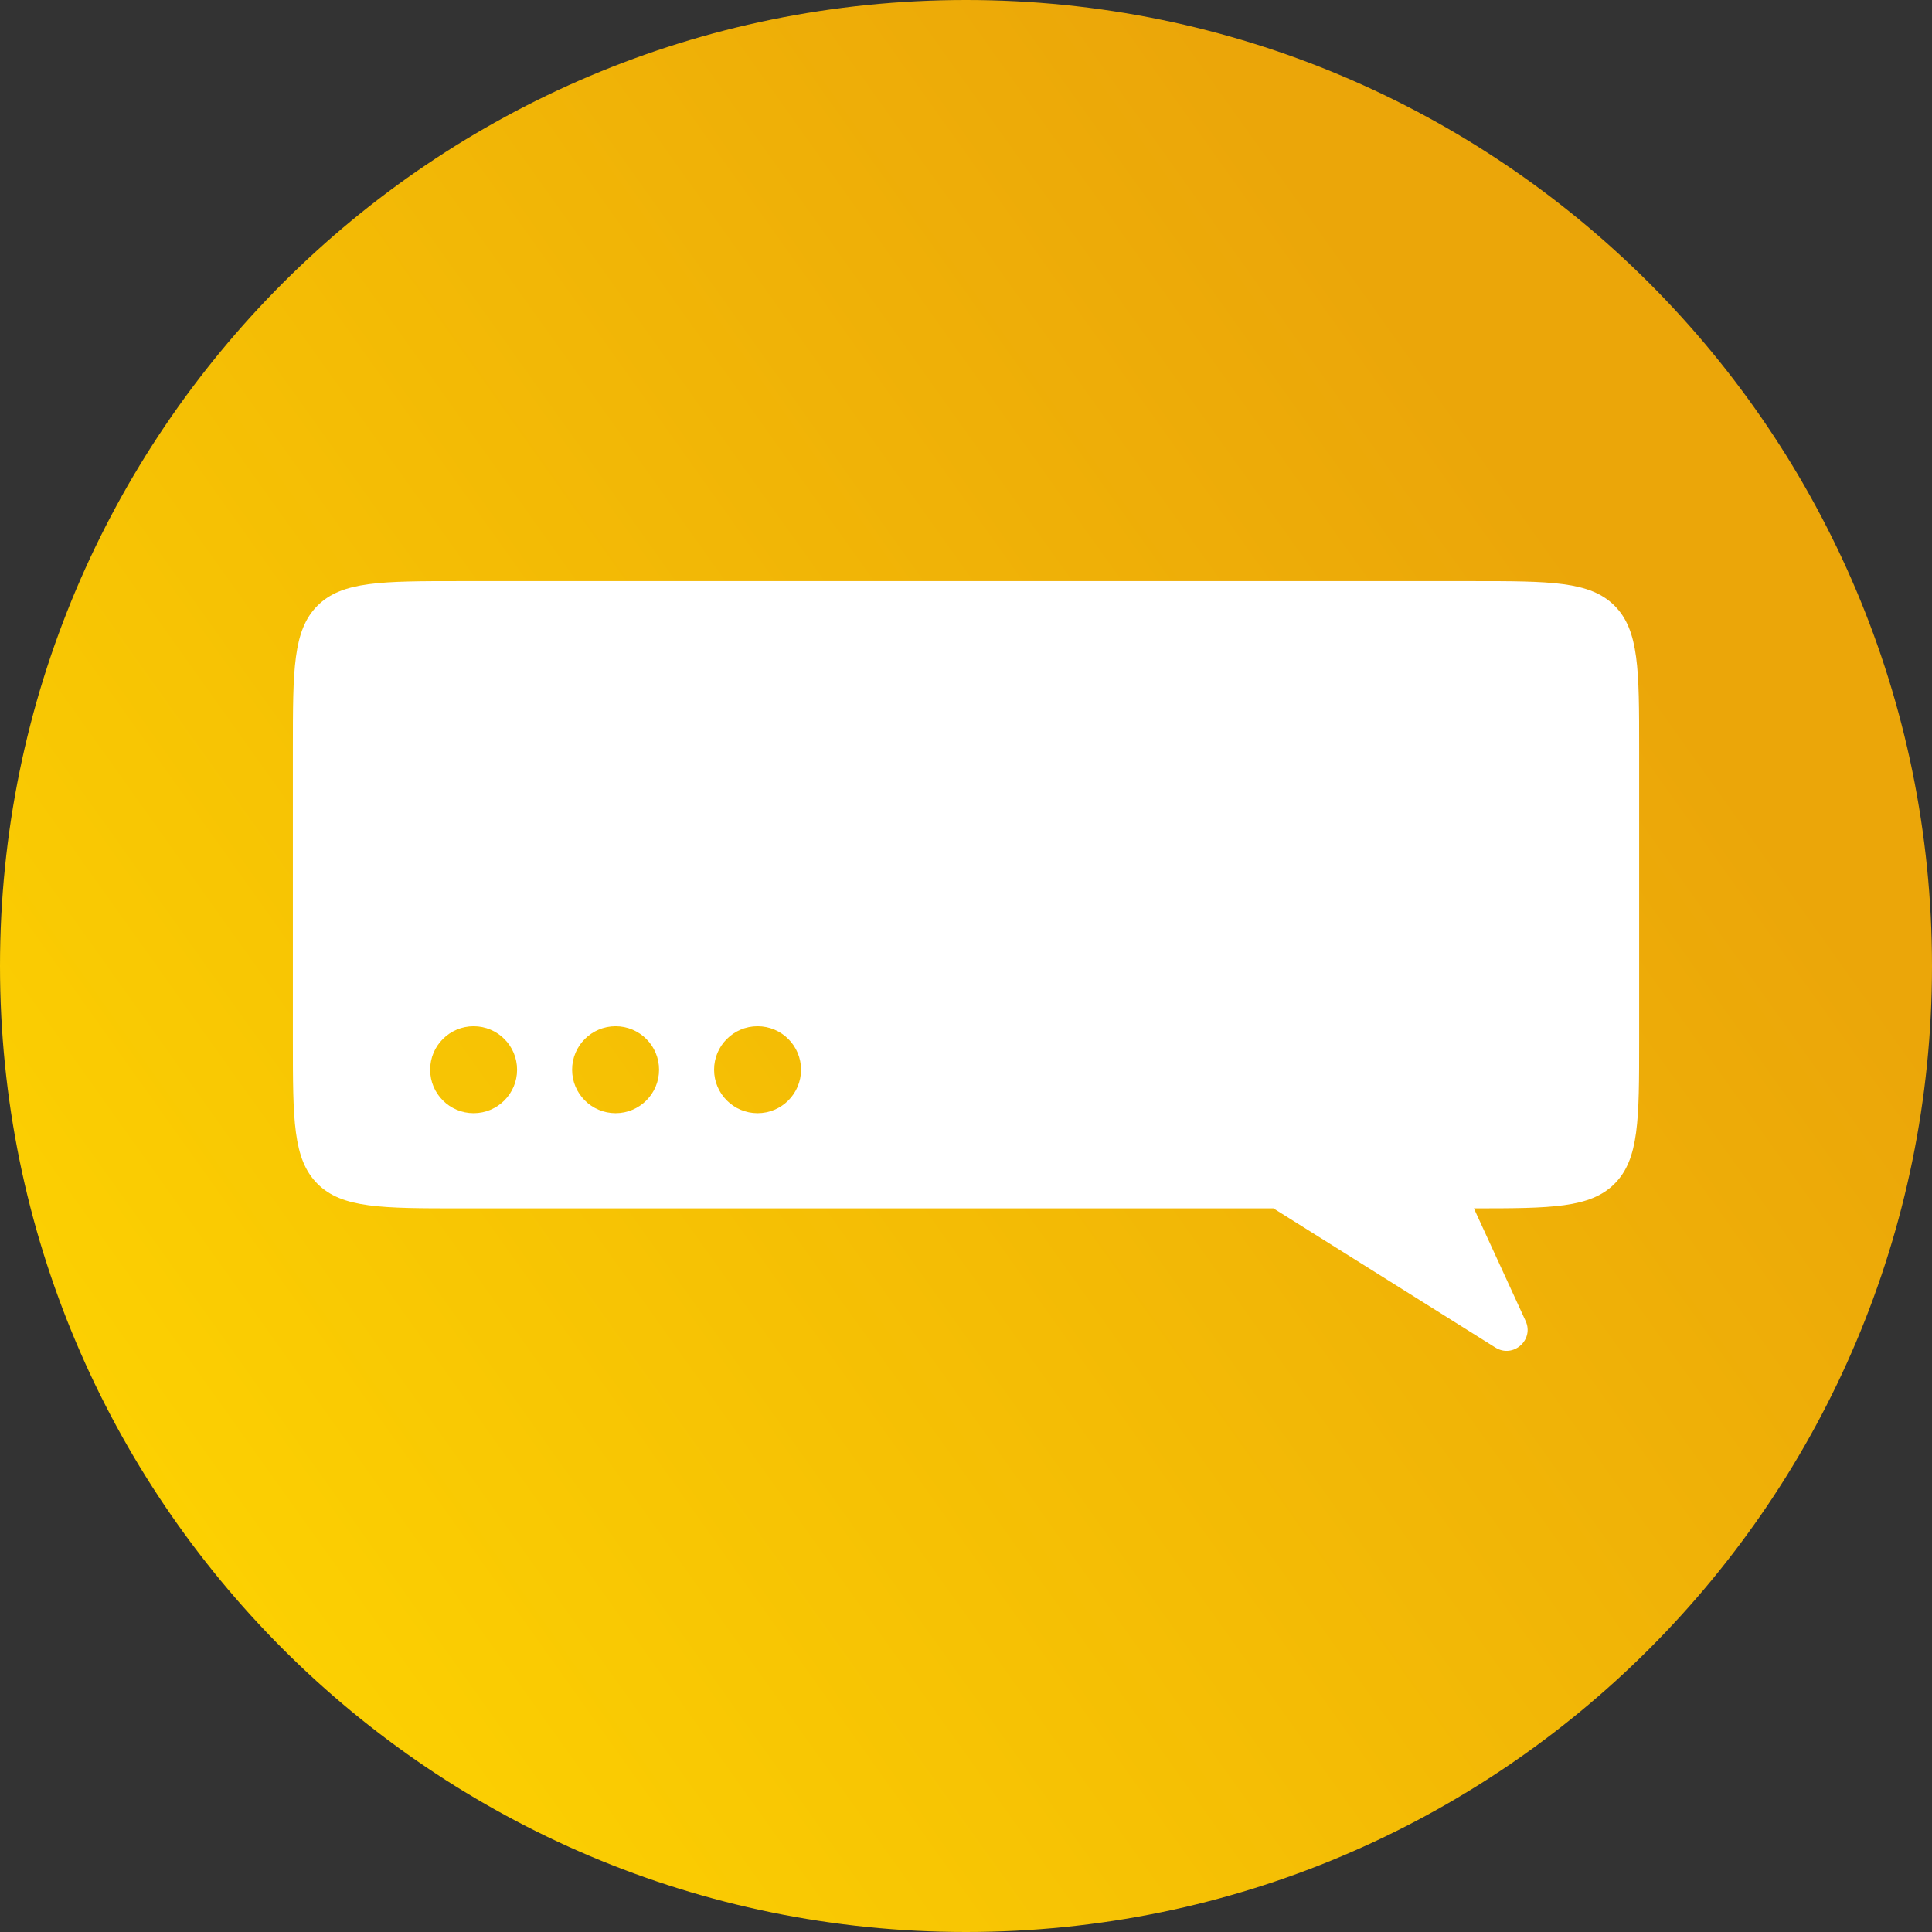
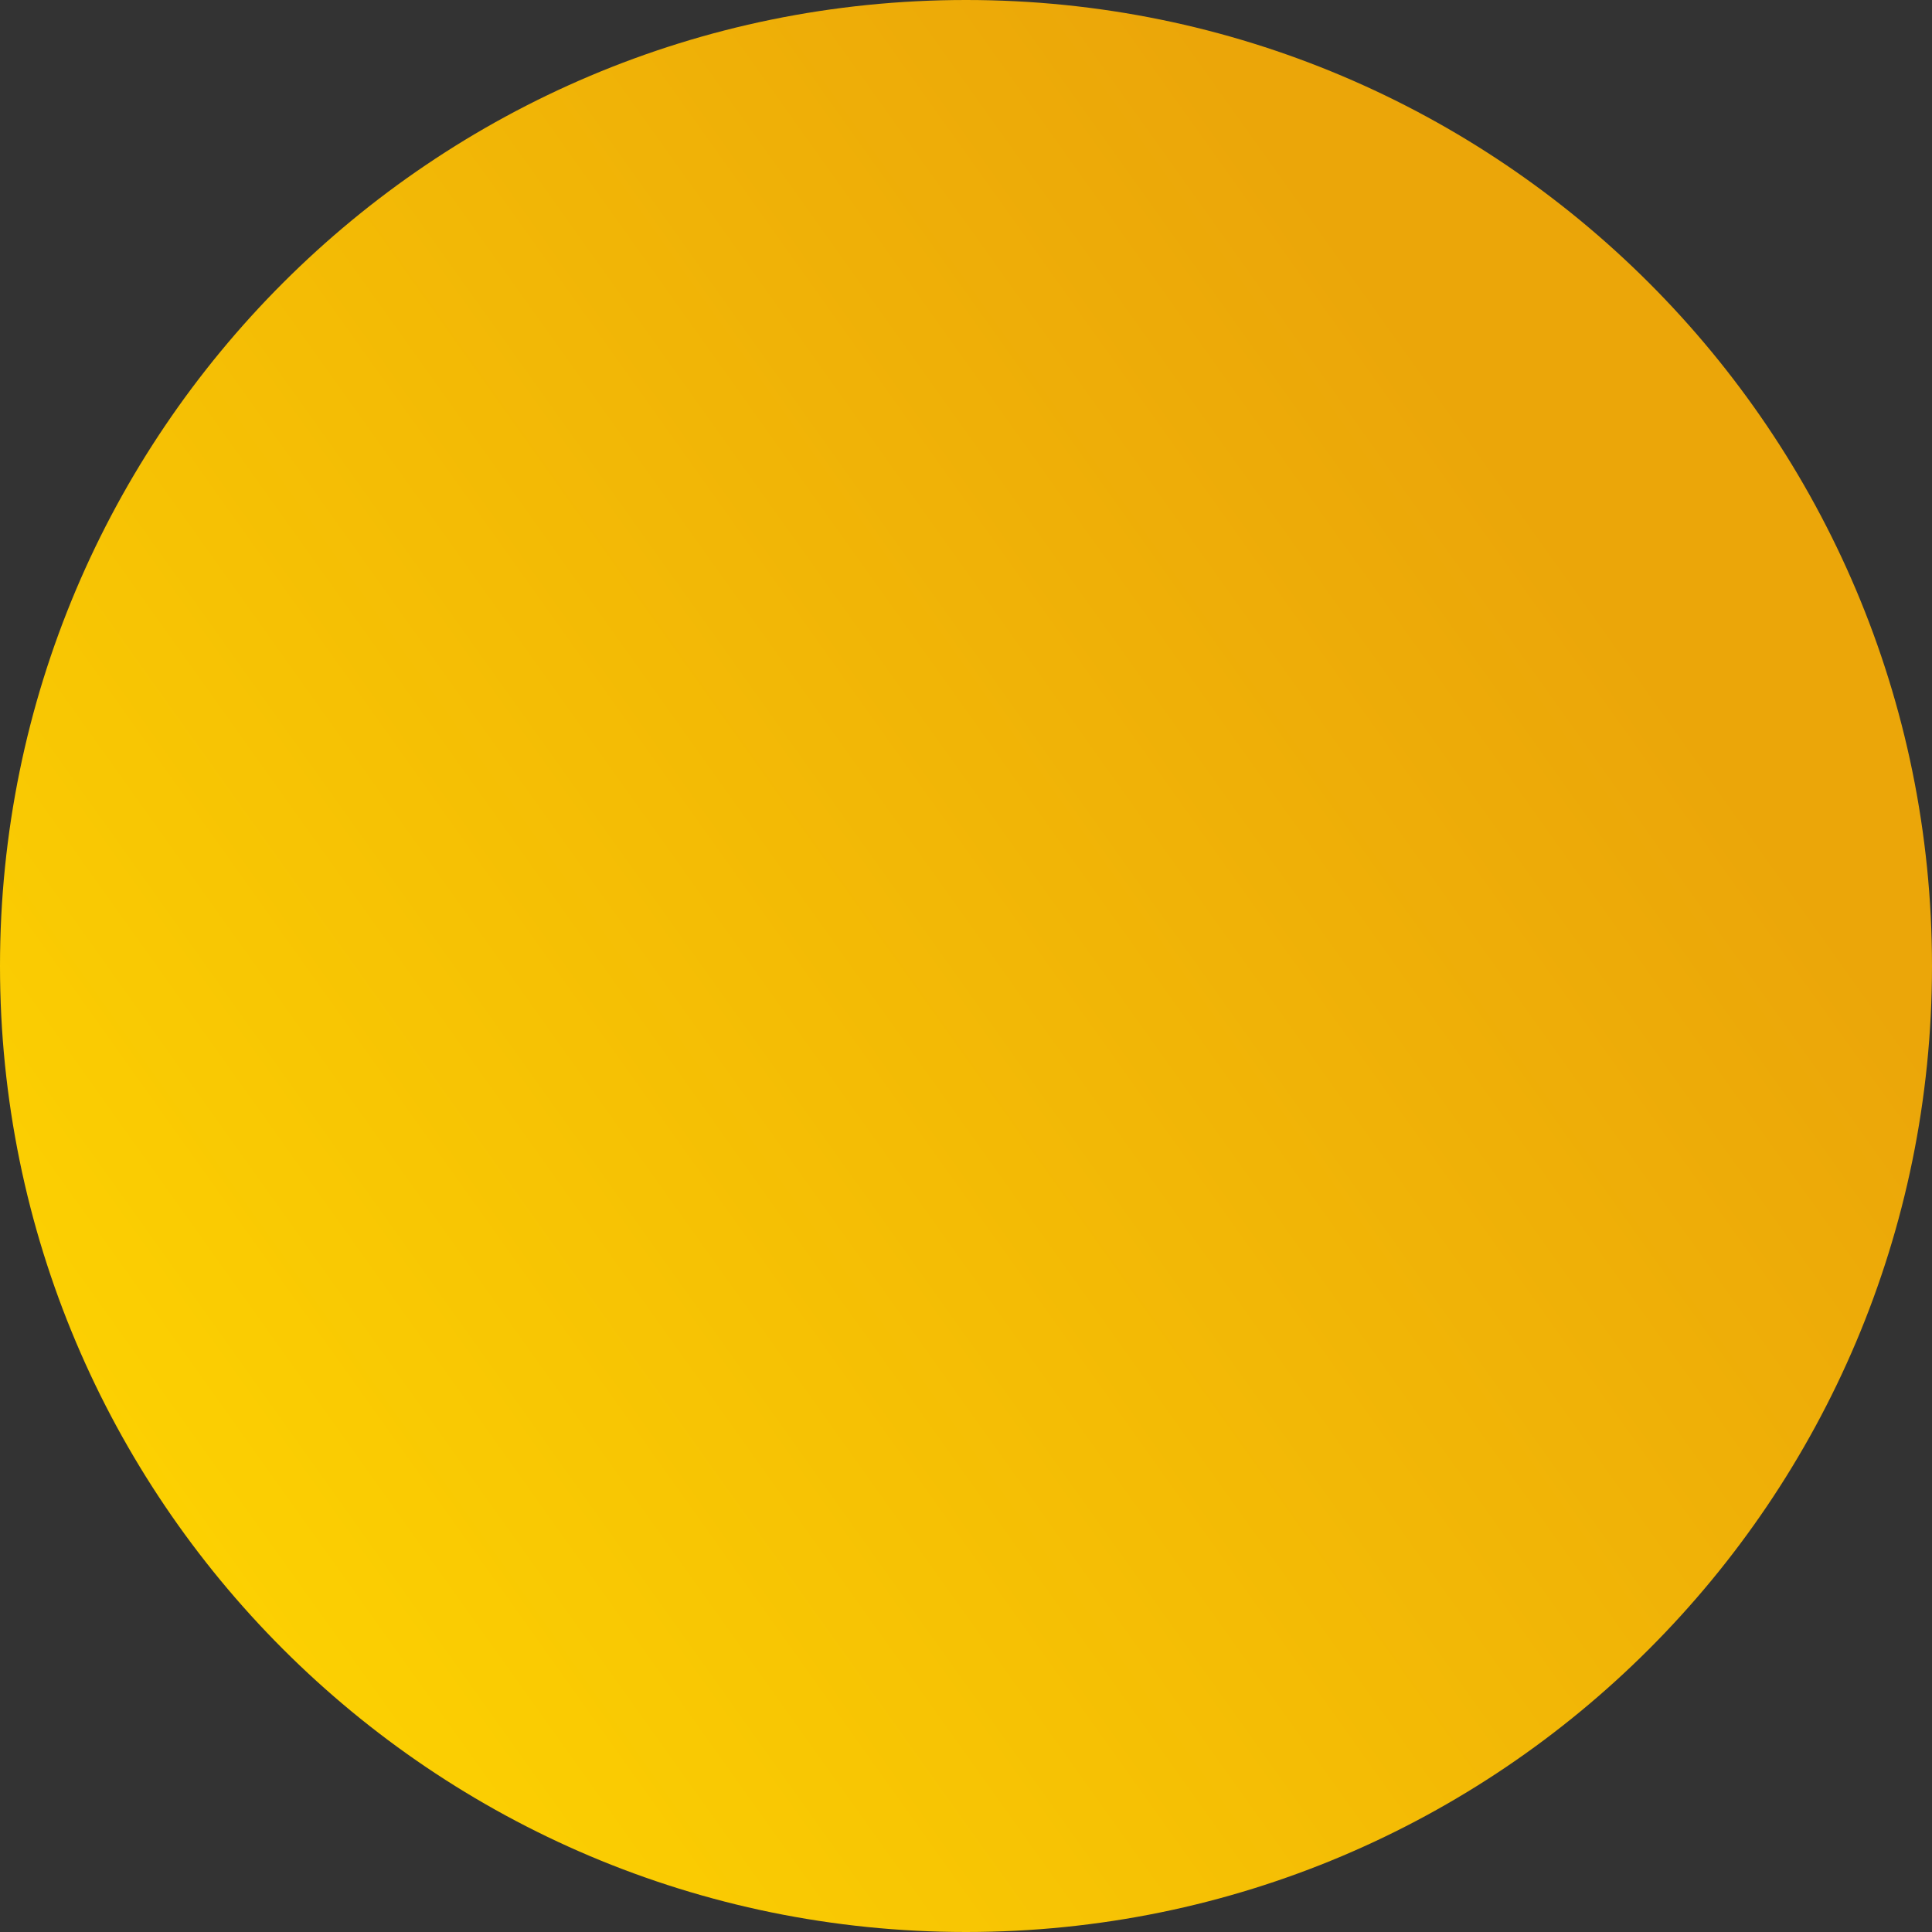
<svg xmlns="http://www.w3.org/2000/svg" width="92" height="92" viewBox="0 0 92 92" fill="none">
  <rect x="0" y="0" width="92" height="92" fill="#333333" stroke="none" />
  <path d="M46 92C71.405 92 92 71.405 92 46C92 20.595 71.405 0 46 0C20.595 0 0 20.595 0 46C0 71.405 20.595 92 46 92Z" fill="url(#paint0_linear_835_41)" />
-   <path fill-rule="evenodd" clip-rule="evenodd" d="M78.055 35.672C78.055 31.901 78.055 30.015 76.883 28.843C75.712 27.672 73.826 27.672 70.055 27.672H21.946C18.175 27.672 16.289 27.672 15.117 28.843C13.946 30.015 13.946 31.901 13.946 35.672V49.541C13.946 53.313 13.946 55.198 15.117 56.37C16.289 57.541 18.175 57.541 21.946 57.541H60.639L71.209 64.17C72.051 64.698 73.064 63.808 72.649 62.905L70.185 57.541C73.87 57.541 75.725 57.528 76.883 56.37C78.055 55.198 78.055 53.313 78.055 49.541V35.672ZM22.553 53.009C23.696 53.009 24.623 52.082 24.623 50.939C24.623 49.796 23.696 48.869 22.553 48.869C21.41 48.869 20.483 49.796 20.483 50.939C20.483 52.082 21.41 53.009 22.553 53.009ZM31.384 50.939C31.384 52.082 30.457 53.009 29.314 53.009C28.17 53.009 27.243 52.082 27.243 50.939C27.243 49.796 28.17 48.869 29.314 48.869C30.457 48.869 31.384 49.796 31.384 50.939ZM36.074 53.009C37.218 53.009 38.145 52.082 38.145 50.939C38.145 49.796 37.218 48.869 36.074 48.869C34.931 48.869 34.004 49.796 34.004 50.939C34.004 52.082 34.931 53.009 36.074 53.009Z" fill="white" />
  <defs>
    <linearGradient id="paint0_linear_835_41" x1="77.886" y1="30.52" x2="-0.431" y2="86.3" gradientUnits="userSpaceOnUse">
      <stop stop-color="#EBA609" />
      <stop offset="1" stop-color="#FFD800" />
    </linearGradient>
  </defs>
</svg>